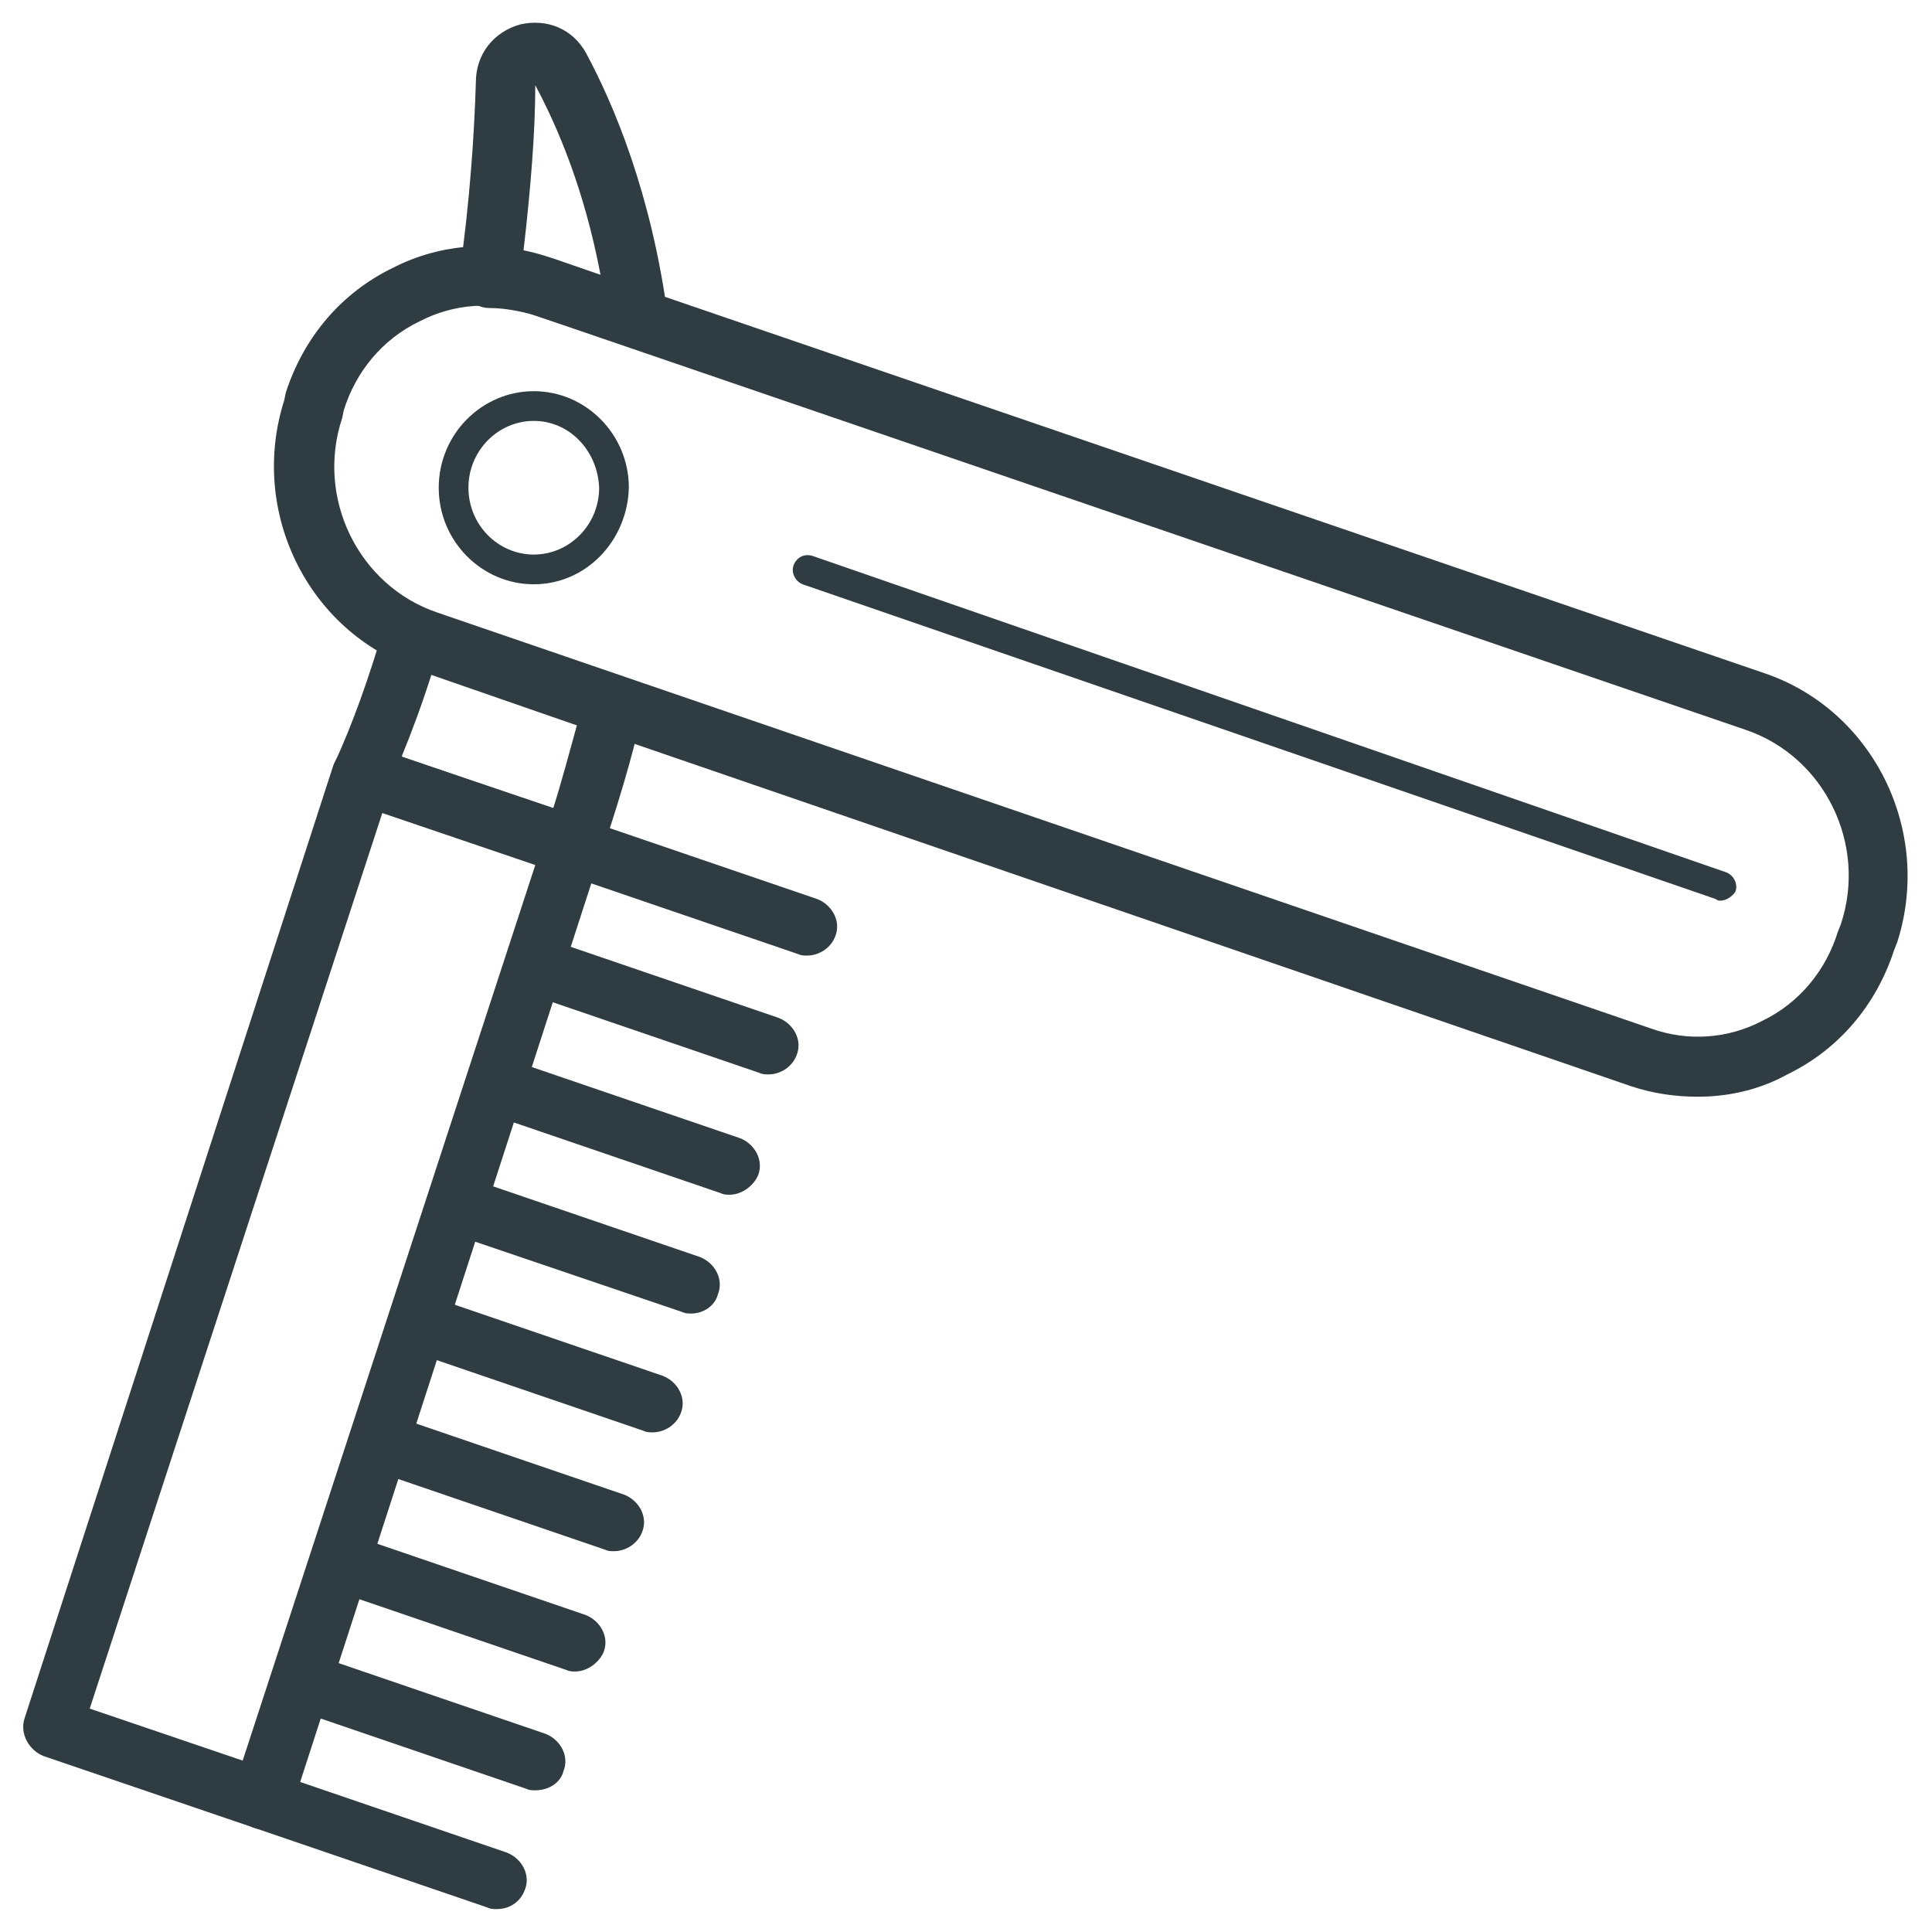
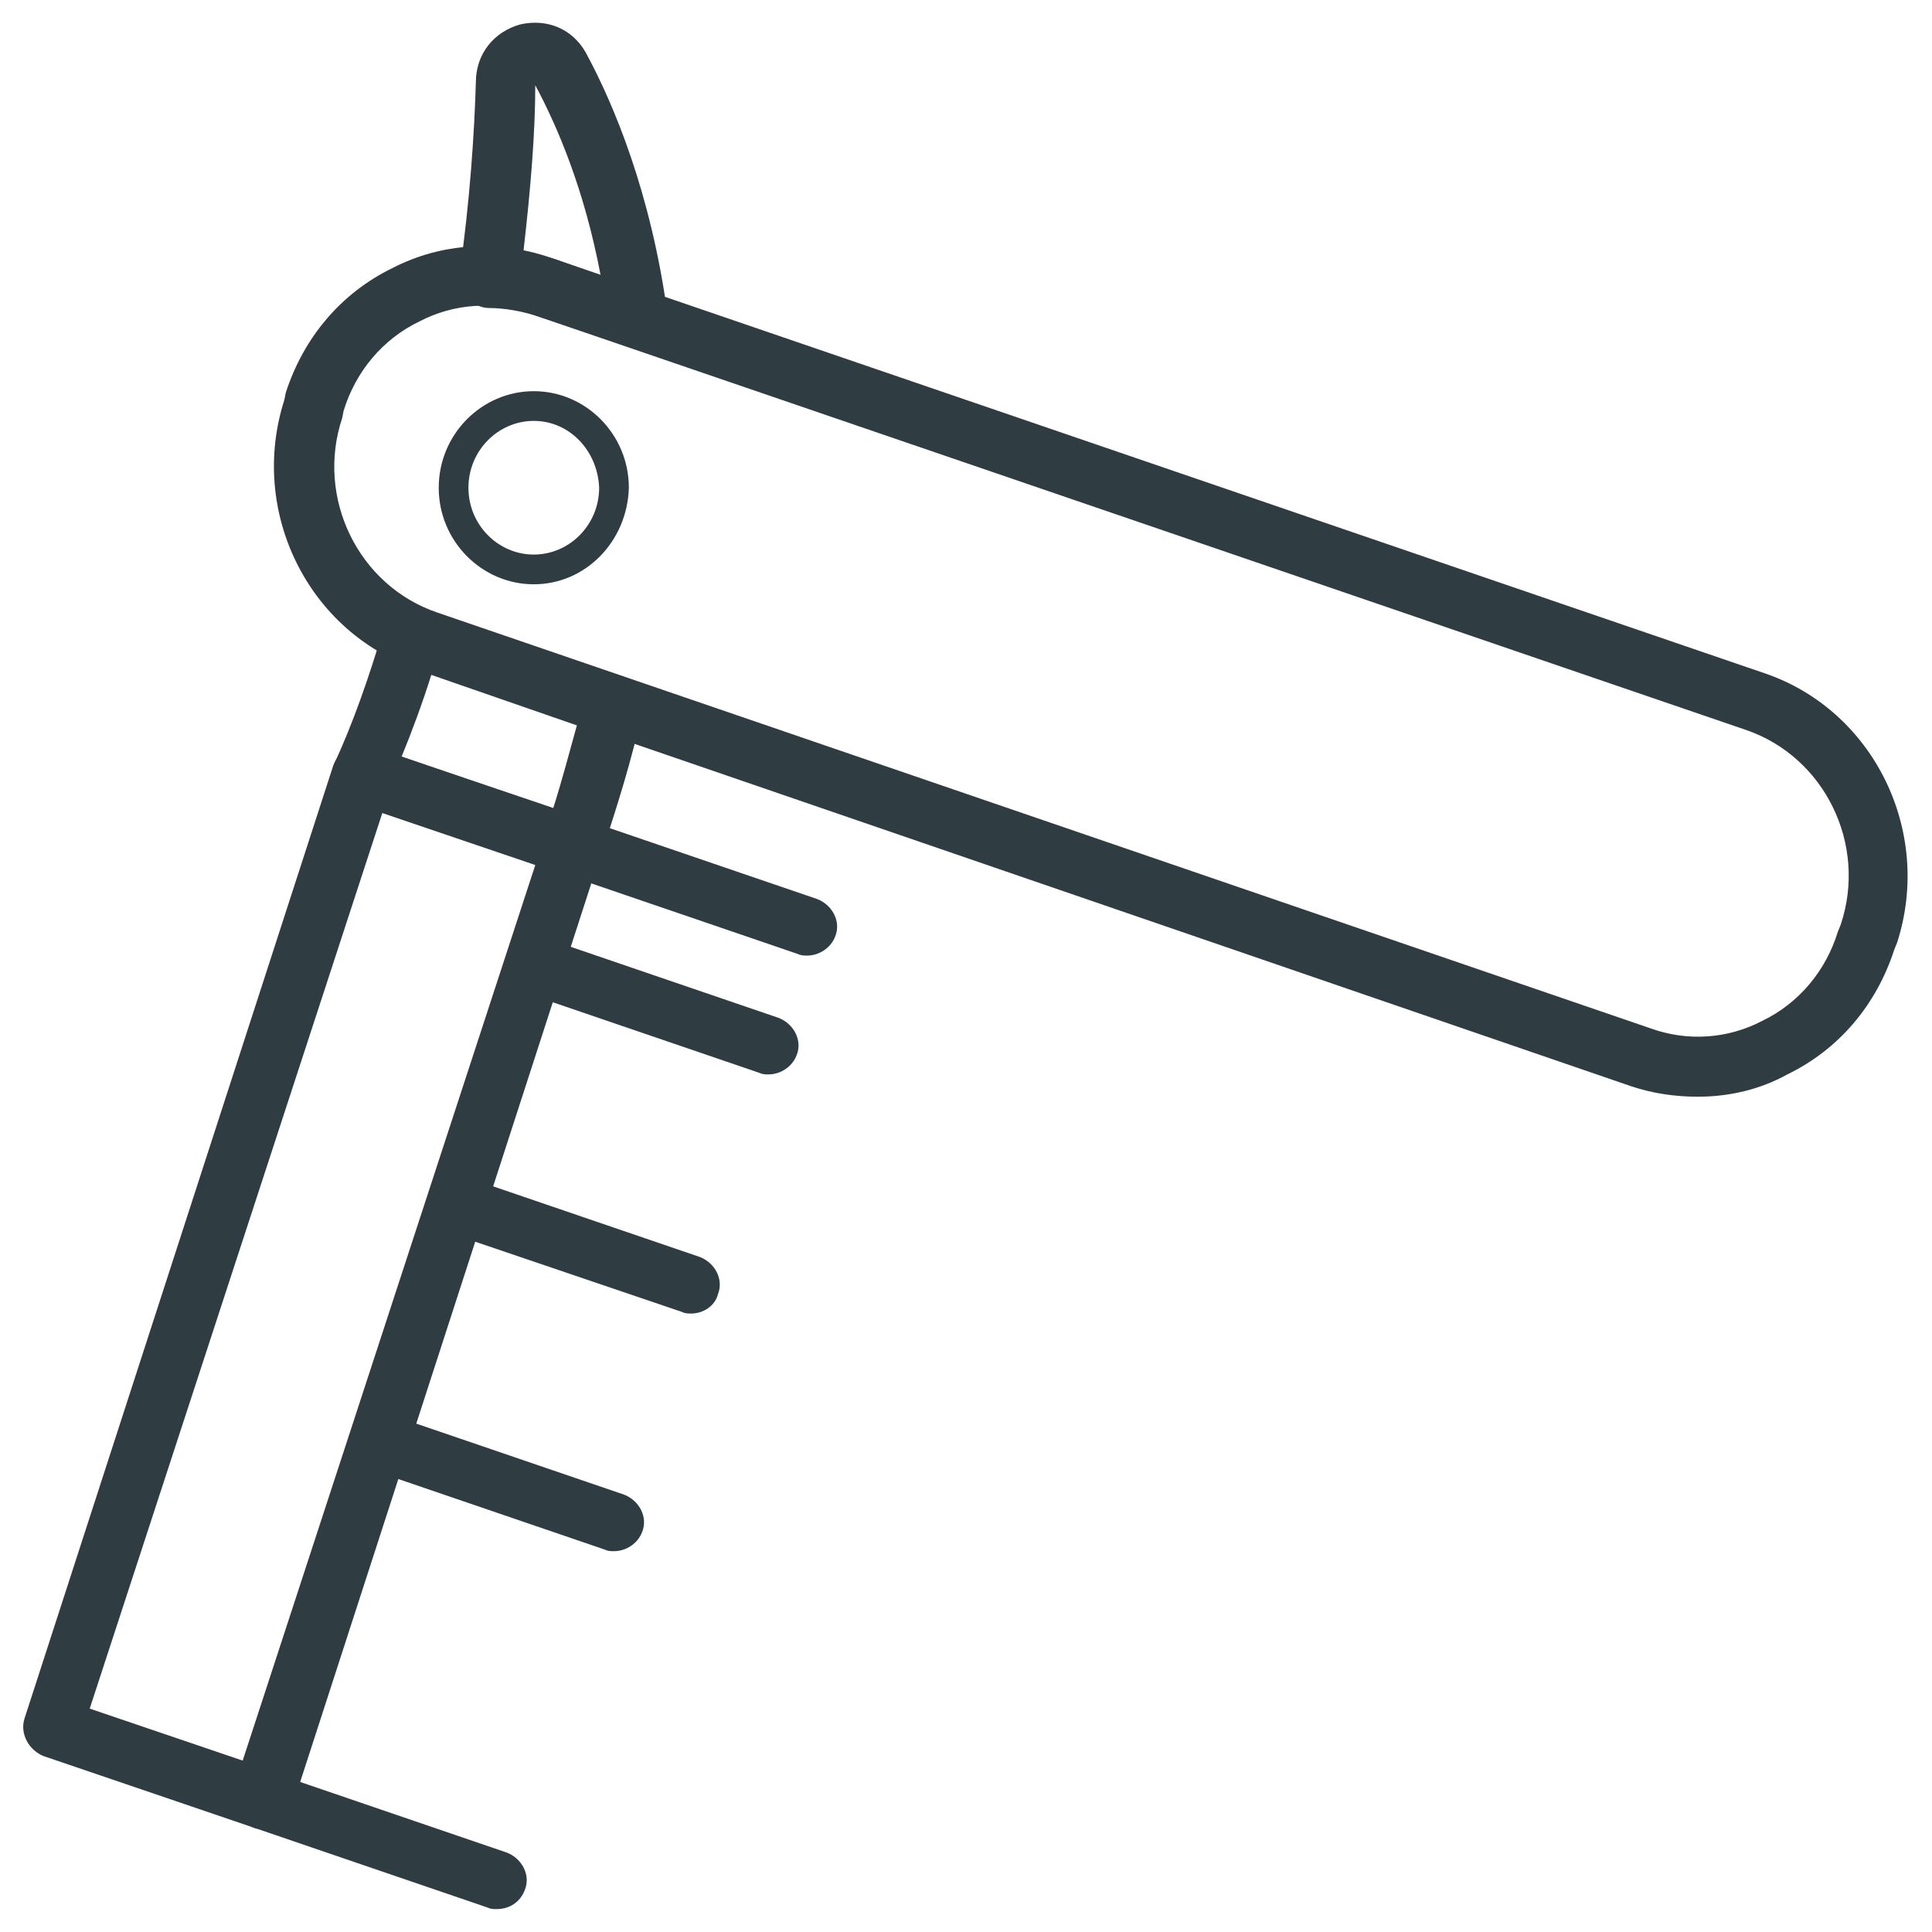
<svg xmlns="http://www.w3.org/2000/svg" width="800px" height="800px" version="1.1" viewBox="144 144 512 512">
  <g fill="#2f3c42">
    <path d="m213.43 628.68c-0.789 0-1.574 0-2.363-0.395l-55.496-18.895c-3.938-1.574-6.297-5.902-5.117-9.84l81.867-252.69c0.789-1.969 1.969-3.543 3.938-4.723 1.969-0.789 3.938-1.18 5.902-0.395l55.895 18.895c3.938 1.574 6.297 5.902 5.117 9.84l-81.867 252.69c-0.789 1.969-1.969 3.543-3.938 4.723-1.574 0.398-2.754 0.789-3.938 0.789zm-45.656-31.879 40.539 13.777 77.543-237.34-40.539-13.777z" />
    <path d="m357.88 397.24c-0.789 0-1.574 0-2.363-0.395l-62.188-21.254c-3.938-1.574-6.297-5.902-4.723-9.84s5.902-6.297 9.84-4.723l62.188 21.254c3.938 1.574 6.297 5.902 4.723 9.84-1.18 3.148-4.328 5.117-7.477 5.117z" />
    <path d="m347.65 428.73c-0.789 0-1.574 0-2.363-0.395l-62.188-21.254c-3.938-1.574-6.297-5.902-4.723-9.84s5.902-6.297 9.84-4.723l62.188 21.254c3.938 1.574 6.297 5.902 4.723 9.84-1.18 3.148-4.328 5.117-7.477 5.117z" />
-     <path d="m337.41 460.61c-0.789 0-1.574 0-2.363-0.395l-62.188-21.254c-3.938-1.574-6.297-5.902-4.723-9.84s5.902-6.297 9.84-4.723l62.188 21.254c3.938 1.574 6.297 5.902 4.723 9.84-1.176 2.754-4.324 5.117-7.477 5.117z" />
    <path d="m327.18 492.1c-0.789 0-1.574 0-2.363-0.395l-62.582-21.254c-3.938-1.574-6.297-5.902-4.723-9.84s5.902-6.297 9.84-4.723l62.188 21.254c3.938 1.574 6.297 5.902 4.723 9.84-0.785 3.148-3.934 5.117-7.082 5.117z" />
-     <path d="m316.95 523.59c-0.789 0-1.574 0-2.363-0.395l-62.188-21.254c-3.938-1.574-6.297-5.902-4.723-9.84s5.902-6.297 9.84-4.723l62.188 21.254c3.938 1.574 6.297 5.902 4.723 9.84-1.18 3.148-4.328 5.117-7.477 5.117z" />
    <path d="m306.71 555.08c-0.789 0-1.574 0-2.363-0.395l-62.188-21.254c-3.938-1.574-6.297-5.902-4.723-9.84 1.574-3.938 5.902-6.297 9.84-4.723l62.188 21.254c3.938 1.574 6.297 5.902 4.723 9.84-1.18 3.148-4.328 5.117-7.477 5.117z" />
-     <path d="m296.48 586.96c-0.789 0-1.574 0-2.363-0.395l-62.188-21.254c-3.938-1.574-6.297-5.902-4.723-9.84s5.902-6.297 9.84-4.723l62.188 21.254c3.938 1.574 6.297 5.902 4.723 9.84-1.18 2.754-4.328 5.117-7.477 5.117z" />
-     <path d="m285.86 618.45c-0.789 0-1.574 0-2.363-0.395l-62.188-21.25c-3.938-1.574-6.297-5.902-4.723-9.84s5.902-6.297 9.84-4.723l62.188 21.254c3.938 1.574 6.297 5.902 4.723 9.84-0.785 3.148-3.934 5.113-7.477 5.113z" />
    <path d="m275.62 649.93c-0.789 0-1.574 0-2.363-0.395l-62.188-21.25c-3.938-1.574-6.297-5.902-4.723-9.84 1.574-3.938 5.902-6.297 9.84-4.723l62.188 21.254c3.938 1.574 6.297 5.902 4.723 9.84-1.18 3.148-3.934 5.113-7.477 5.113z" />
    <path d="m594.04 434.64c-5.902 0-11.809-0.789-17.711-2.754l-321.96-110.61c-28.734-9.84-44.477-41.723-35.031-71.242l0.395-1.969c4.723-14.562 14.562-26.371 28.34-33.062 12.988-6.691 27.945-7.477 41.723-2.754l321.96 110.21c28.734 9.84 44.477 41.723 35.031 71.242l-0.789 1.969c-4.723 14.562-14.562 26.371-28.34 33.062-7.086 3.938-15.352 5.906-23.617 5.906zm-12.594-18.105c9.84 3.543 20.469 2.754 29.52-1.969 9.84-4.723 16.926-13.383 20.074-23.617l0.789-1.969c7.086-21.254-4.328-44.477-25.191-51.562l-321.96-110.21c-9.84-3.543-20.469-2.754-29.52 1.969-9.84 4.723-16.926 13.383-20.074 23.617l-0.395 1.969c-7.086 21.254 4.328 44.477 25.191 51.562z" />
    <path d="m313.01 236.26c-0.789 0-1.574 0-2.363-0.395l-24.793-8.266c-3.938-1.18-8.266-1.969-12.203-1.969-2.363 0-4.328-1.18-5.902-2.754-1.574-1.574-1.969-3.938-1.969-6.297 2.754-19.285 3.938-37.391 4.328-50.773 0-7.477 4.723-13.383 11.809-15.352 7.086-1.574 13.777 1.18 17.32 7.477 7.477 13.777 17.32 37.391 21.648 69.273 0.395 2.754-0.789 5.512-2.754 7.086-1.578 1.574-3.547 1.969-5.121 1.969zm-30.305-25.586c2.754 0.395 5.512 1.18 8.266 1.969l12.203 4.328c-4.328-22.828-11.414-39.359-17.32-50.383 0 12.203-1.184 27.16-3.148 44.086z" />
    <path d="m295.7 375.99c-0.789 0-1.574 0-2.363-0.395l-55.891-18.891c-1.969-0.789-3.938-2.363-4.723-4.328-0.789-1.969-0.789-4.328 0-6.297 4.723-10.234 9.055-22.434 12.988-35.816 0.789-2.363 2.363-3.938 4.328-4.723 1.969-0.789 4.328-0.789 6.691 0 1.18 0.395 2.363 1.18 3.938 1.574l48.414 16.531c3.938 1.18 5.902 5.117 5.117 9.055-2.754 12.594-6.691 25.191-11.02 38.18-0.789 1.969-1.969 3.543-3.938 4.723-1.184-0.008-2.363 0.387-3.543 0.387zm-45.266-31.488 40.148 13.777c2.363-7.477 4.328-14.957 6.297-22.043l-38.574-13.383c-2.359 7.481-5.117 14.957-7.871 21.648z" />
    <path d="m285.46 298.84c-13.777 0-25.191-11.414-25.191-25.586 0-14.168 11.414-25.586 25.191-25.586 13.777 0 25.191 11.414 25.191 25.586-0.395 14.172-11.414 25.586-25.191 25.586zm0-43.297c-9.445 0-17.32 7.871-17.32 17.711 0 9.84 7.871 17.711 17.32 17.711 9.445 0 17.32-7.871 17.32-17.711-0.395-9.84-7.875-17.711-17.32-17.711z" />
-     <path d="m599.95 382.68c-0.395 0-0.789 0-1.18-0.395l-242.07-83.441c-1.969-0.789-3.148-3.148-2.363-5.117 0.789-1.969 2.754-3.148 5.117-2.363l242.07 83.836c1.969 0.789 3.148 3.148 2.363 5.117-0.789 1.184-2.363 2.363-3.938 2.363z" />
  </g>
</svg>